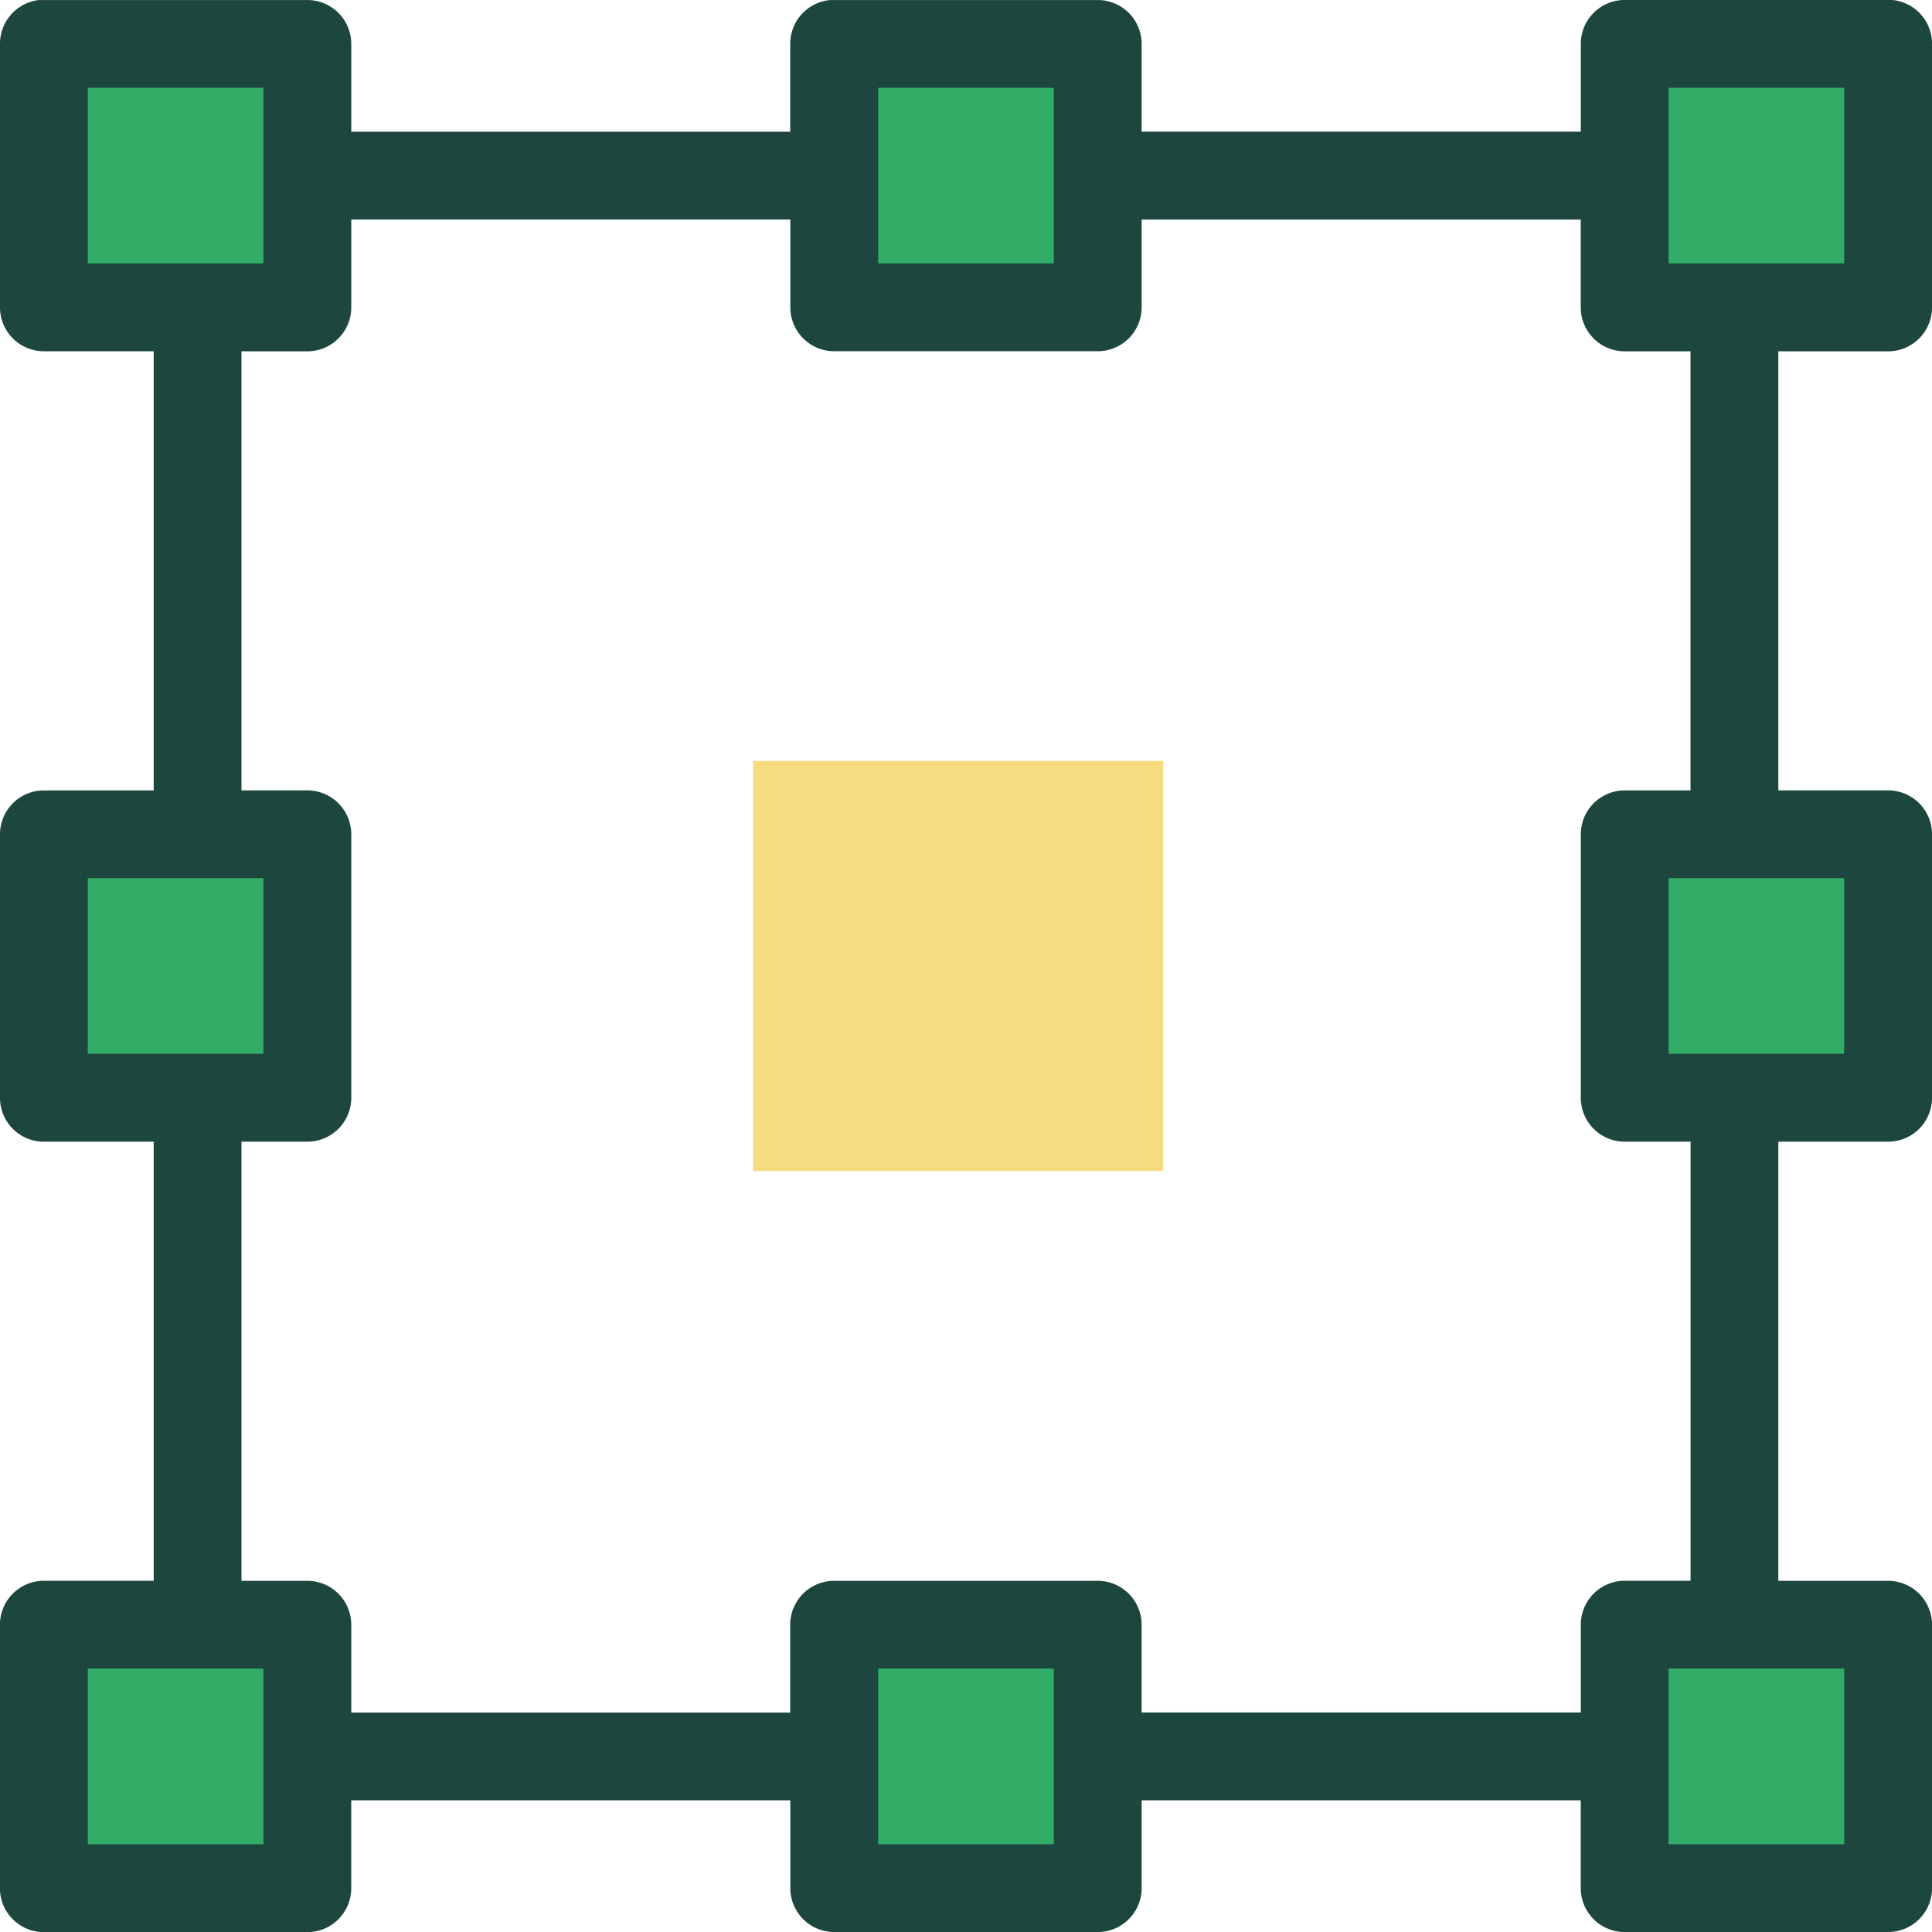
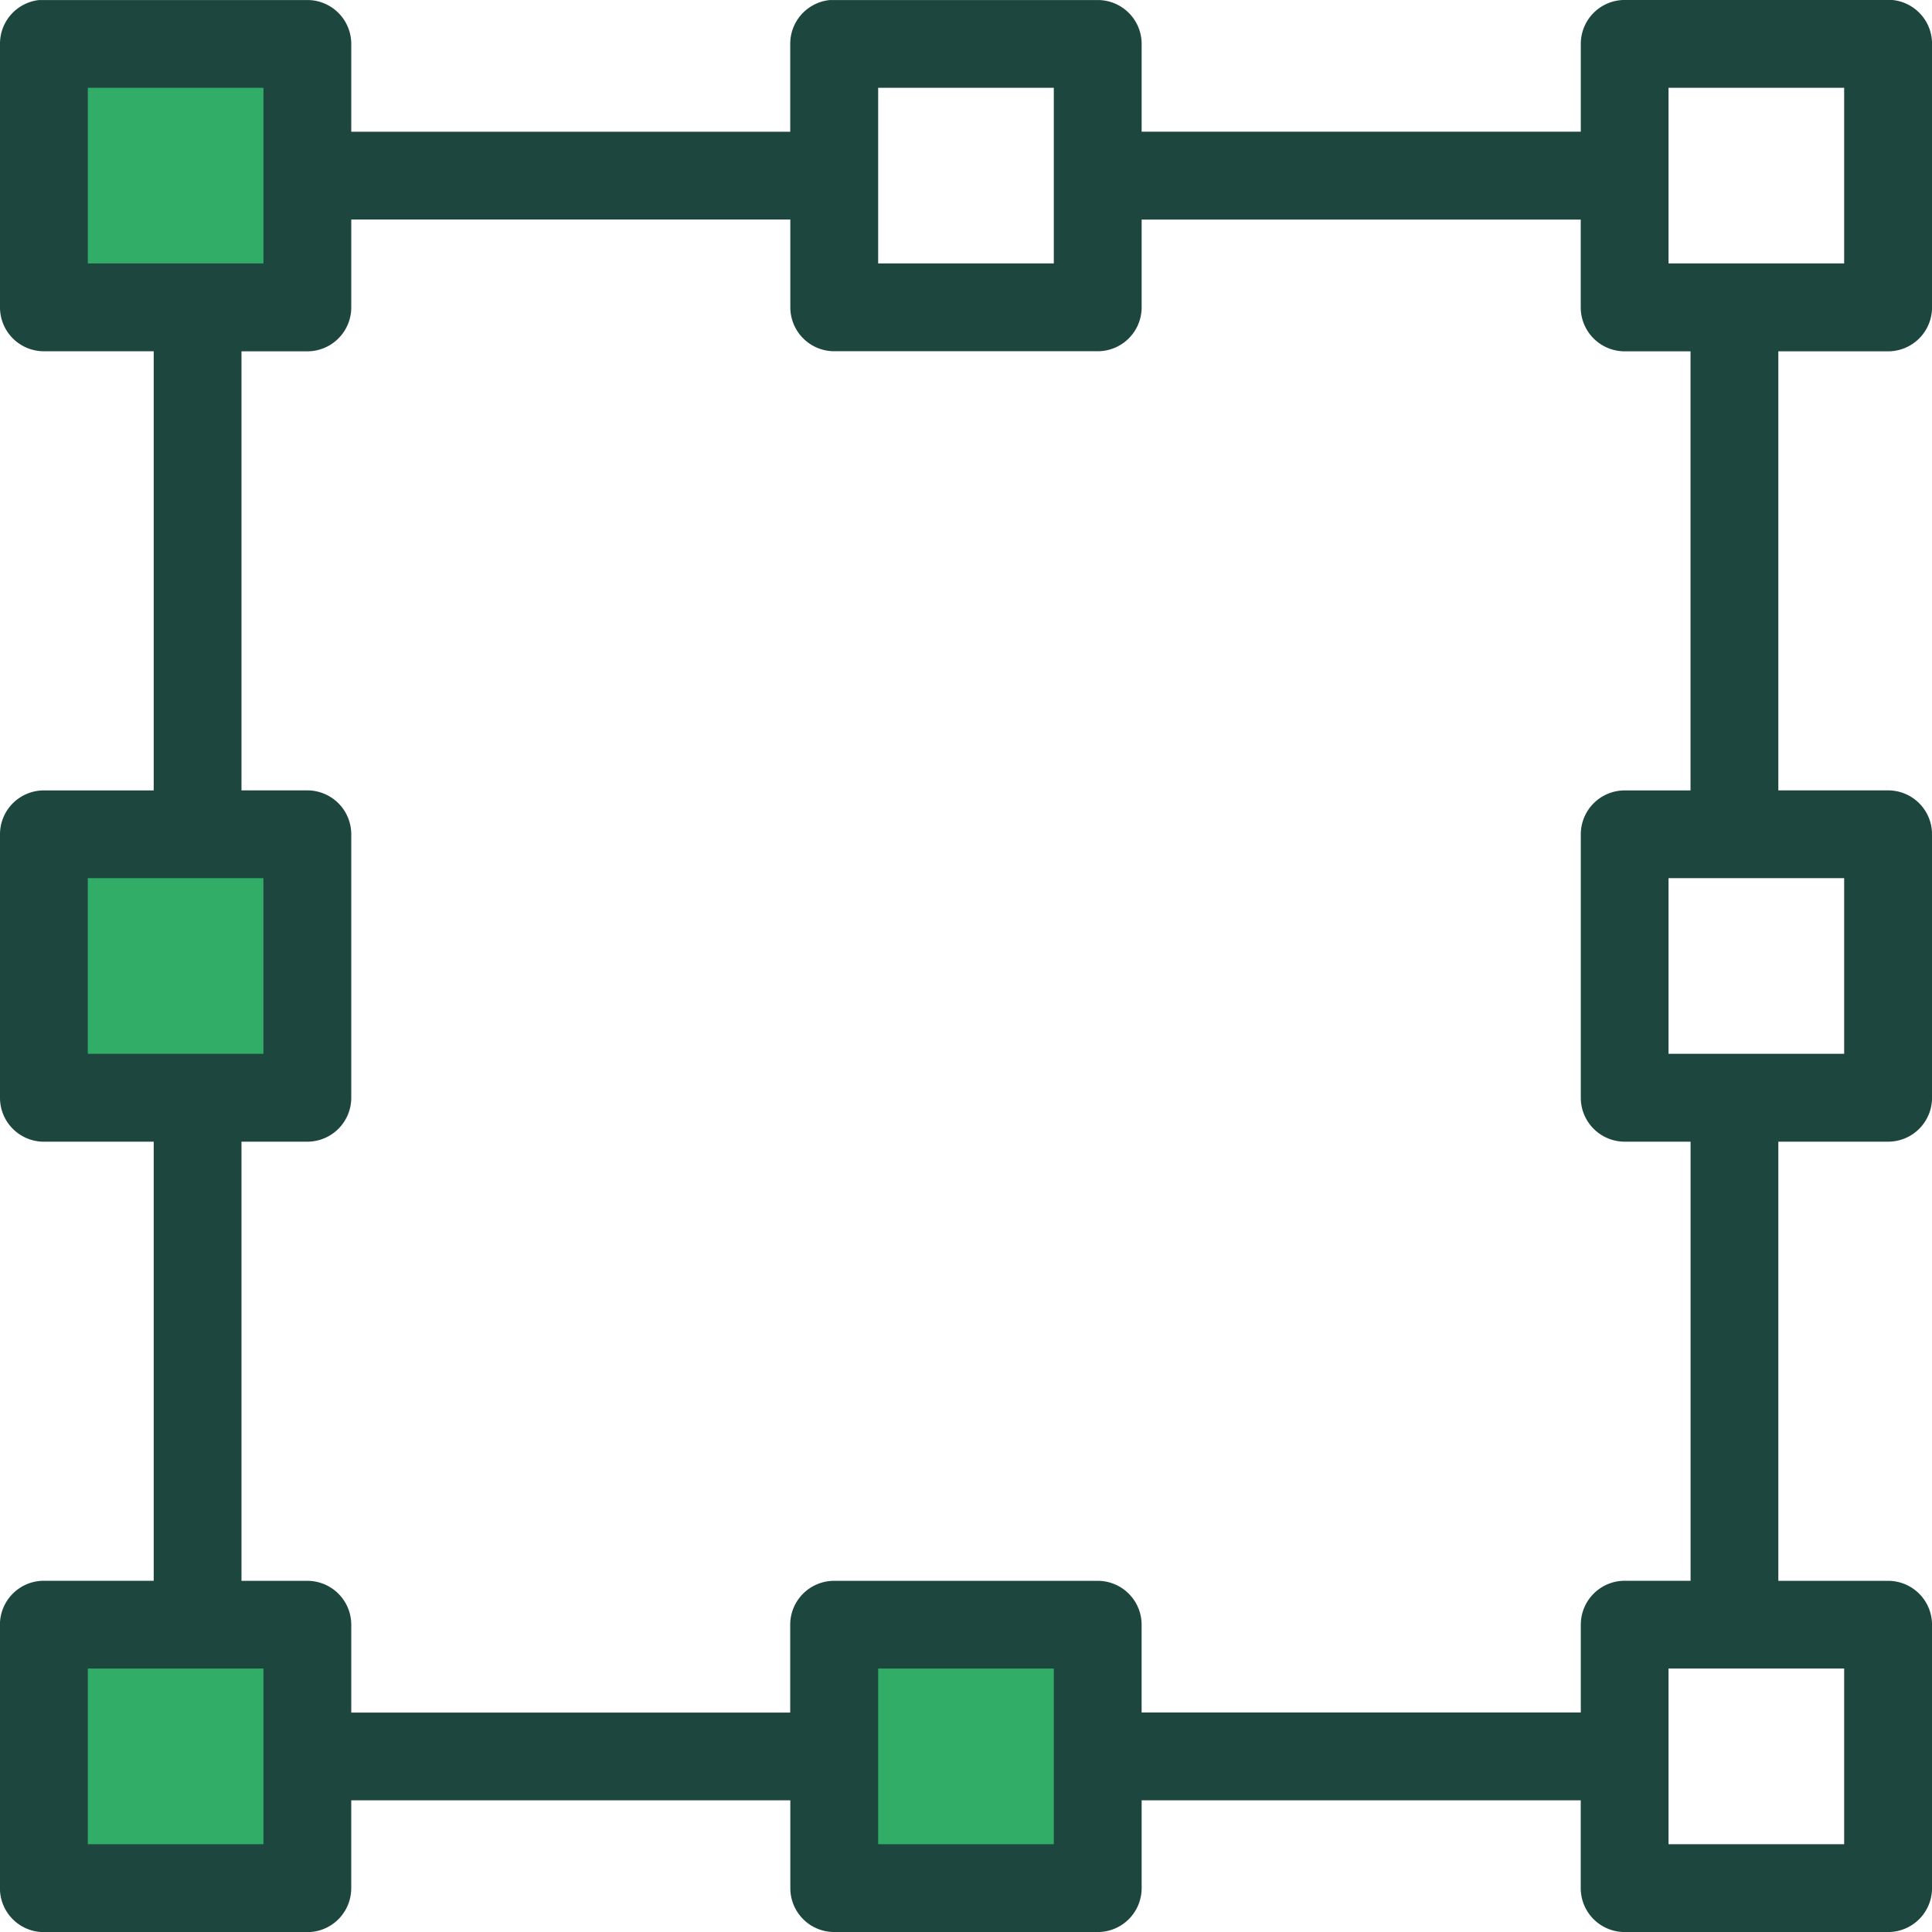
<svg xmlns="http://www.w3.org/2000/svg" width="66.47" height="66.471" viewBox="0 0 66.47 66.471">
  <g id="Group_13163" data-name="Group 13163" transform="translate(5597 13252.835)">
    <g id="Group_13156" data-name="Group 13156" transform="translate(-5780.617 -13921.143)">
      <g id="Group_6716" data-name="Group 6716" transform="translate(183.617 668.308)">
        <rect id="Rectangle_4561" data-name="Rectangle 4561" width="7.936" height="8.818" transform="translate(2.102 1.492)" fill="#31ad68" />
        <rect id="Rectangle_4564" data-name="Rectangle 4564" width="7.936" height="8.818" transform="translate(2.102 28.827)" fill="#31ad68" />
        <rect id="Rectangle_4568" data-name="Rectangle 4568" width="7.936" height="8.818" transform="translate(2.102 56.161)" fill="#31ad68" />
-         <rect id="Rectangle_4562" data-name="Rectangle 4562" width="7.936" height="8.818" transform="translate(56.77 1.492)" fill="#31ad68" />
-         <rect id="Rectangle_4566" data-name="Rectangle 4566" width="7.936" height="8.818" transform="translate(56.77 28.827)" fill="#31ad68" />
-         <rect id="Rectangle_4567" data-name="Rectangle 4567" width="7.936" height="8.818" transform="translate(56.77 56.161)" fill="#31ad68" />
        <rect id="Rectangle_4569" data-name="Rectangle 4569" width="7.936" height="8.818" transform="translate(29.436 56.161)" fill="#31ad68" />
-         <rect id="Rectangle_4563" data-name="Rectangle 4563" width="7.936" height="8.818" transform="translate(29.436 1.492)" fill="#31ad68" />
-         <rect id="Rectangle_4565" data-name="Rectangle 4565" width="14.108" height="14.108" transform="translate(25.909 26.181)" fill="#f7db7f" />
        <g id="noun-area-1453700" transform="translate(0 0)">
          <path id="Path_288" data-name="Path 288" d="M104.971,33.6a1.51,1.51,0,0,0-1.369,1.511v9.064a1.51,1.51,0,0,0,1.511,1.511h3.777V60.795h-3.777a1.51,1.51,0,0,0-1.511,1.511v9.064a1.51,1.51,0,0,0,1.511,1.511h3.777V87.987h-3.777A1.511,1.511,0,0,0,103.6,89.5v9.064a1.51,1.51,0,0,0,1.511,1.511h9.064a1.51,1.51,0,0,0,1.511-1.511V95.54h15.107v3.021a1.51,1.51,0,0,0,1.511,1.511h9.065a1.51,1.51,0,0,0,1.511-1.511V95.54h15.107v3.021a1.51,1.51,0,0,0,1.511,1.511h9.064a1.51,1.51,0,0,0,1.511-1.511V89.5a1.511,1.511,0,0,0-1.511-1.511h-3.777V72.88h3.777a1.51,1.51,0,0,0,1.511-1.511V62.305a1.51,1.51,0,0,0-1.511-1.511h-3.777V45.688h3.777a1.51,1.51,0,0,0,1.511-1.511V35.113A1.51,1.51,0,0,0,168.7,33.6c-.047,0-.094,0-.142,0H159.5a1.51,1.51,0,0,0-1.511,1.511v3.021H142.88V35.113a1.51,1.51,0,0,0-1.511-1.511H132.3c-.047,0-.094,0-.141,0a1.511,1.511,0,0,0-1.369,1.511v3.021H115.687V35.113a1.51,1.51,0,0,0-1.511-1.511h-9.064c-.047,0-.094,0-.142,0Zm1.652,3.021h6.043v6.043h-6.043Zm27.192,0h6.043v6.043h-6.043Zm27.192,0h6.043v6.043h-6.043Zm-45.321,4.532h15.107v3.021h0a1.511,1.511,0,0,0,1.511,1.511h9.065a1.511,1.511,0,0,0,1.511-1.511V41.156h15.107v3.021a1.511,1.511,0,0,0,1.511,1.511h2.266V60.795H159.5a1.511,1.511,0,0,0-1.511,1.511v9.064A1.511,1.511,0,0,0,159.5,72.88h2.266V87.987H159.5a1.511,1.511,0,0,0-1.511,1.511v3.021H142.879V89.5a1.511,1.511,0,0,0-1.511-1.511H132.3a1.511,1.511,0,0,0-1.511,1.511v3.021H115.687V89.5a1.511,1.511,0,0,0-1.511-1.511H111.91V72.88h2.266a1.511,1.511,0,0,0,1.511-1.511V62.305a1.511,1.511,0,0,0-1.511-1.511H111.91V45.688h2.266a1.511,1.511,0,0,0,1.511-1.511V41.156Zm-9.064,22.66h6.043v6.043h-6.043Zm54.385,0h6.043v6.043h-6.043ZM106.623,91.007h6.043V97.05h-6.043Zm27.192,0h6.043V97.05h-6.043Zm27.192,0h6.043V97.05h-6.043Z" transform="translate(-103.602 -33.601)" fill="#1d463e" />
        </g>
      </g>
    </g>
  </g>
</svg>